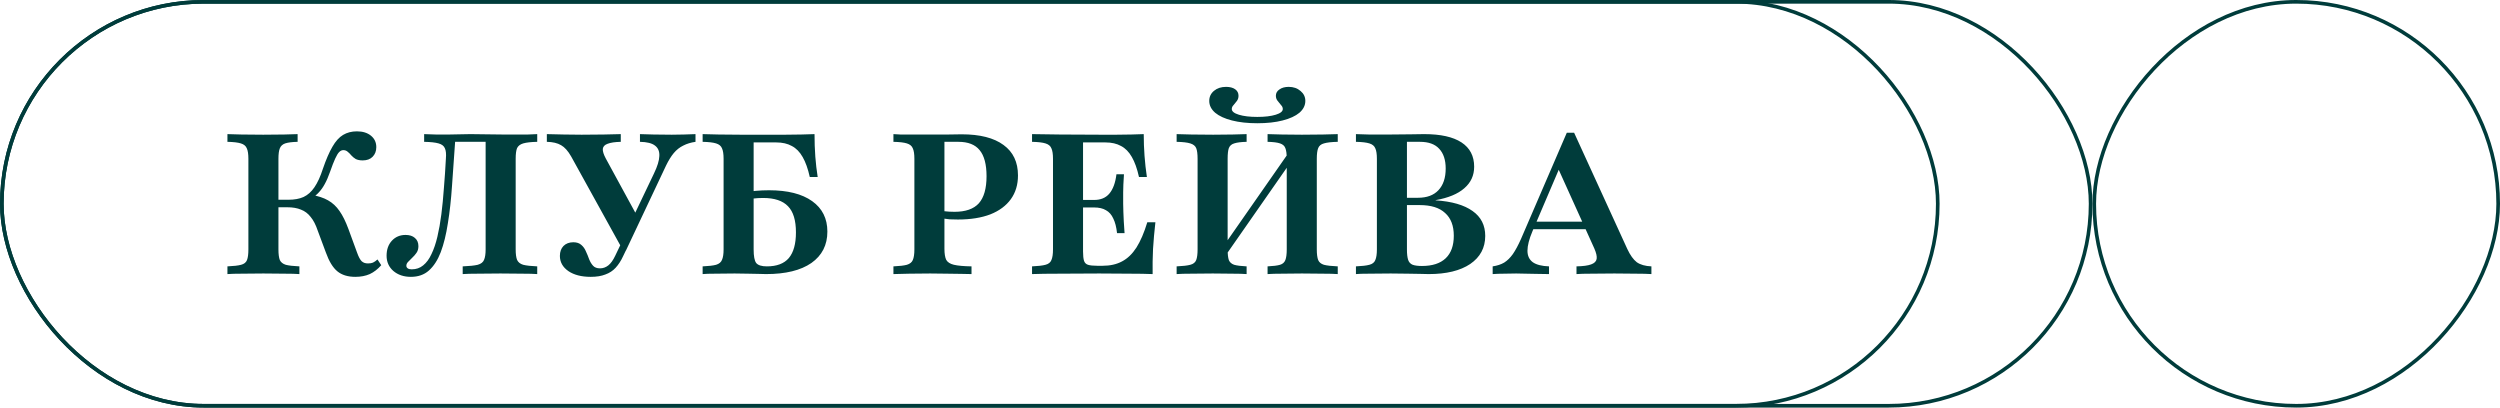
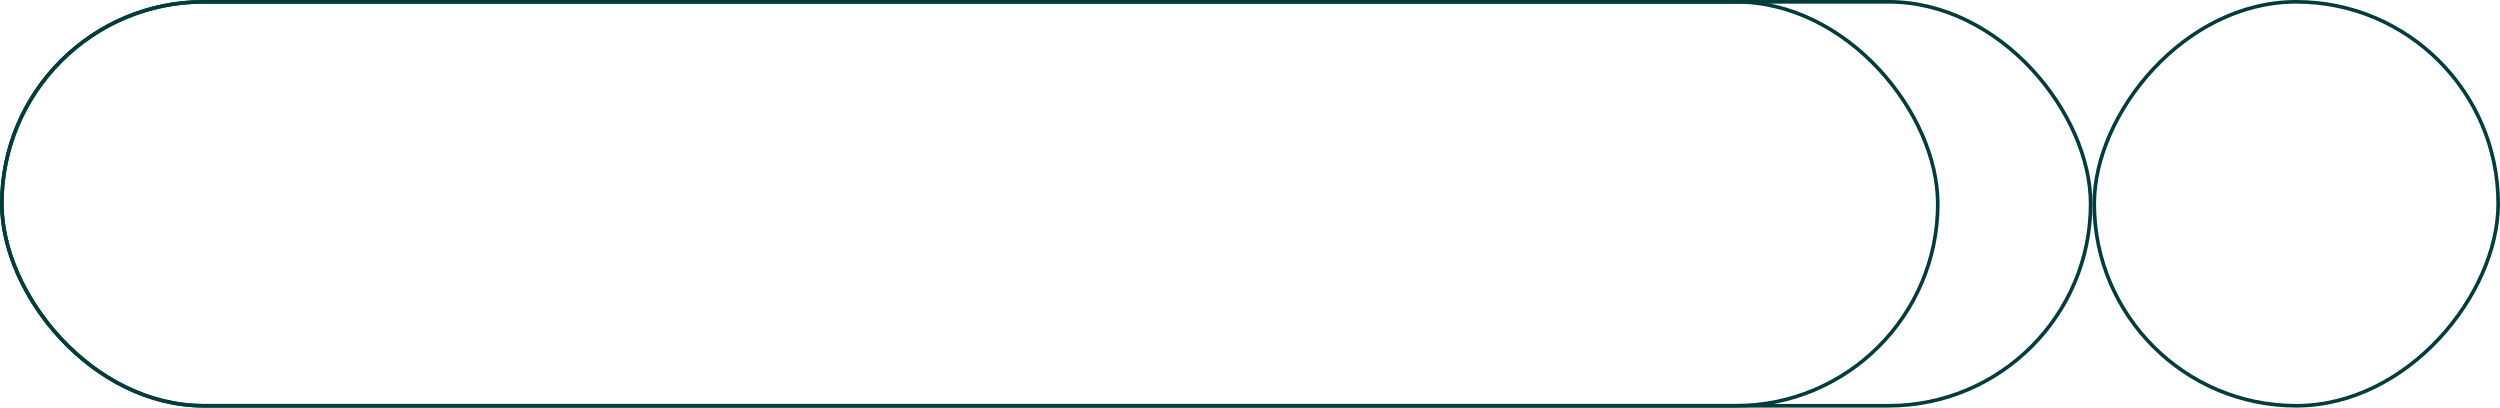
<svg xmlns="http://www.w3.org/2000/svg" width="687" height="112" viewBox="0 0 687 112" fill="none">
  <rect x="0.5" y="0.5" width="532" height="111" rx="55.5" stroke="#003C3B" />
  <rect x="-0.5" y="0.5" width="111" height="111" rx="55.5" transform="matrix(-1 0 0 1 686 0)" stroke="#003C3B" />
  <rect x="0.5" y="0.5" width="574" height="111" rx="55.5" stroke="#003C3B" />
-   <path d="M97.648 76.078C95.584 76.078 93.936 75.571 92.704 74.557C91.473 73.543 90.423 71.823 89.553 69.396L87.326 63.42C86.783 61.791 86.131 60.523 85.37 59.618C84.646 58.676 83.759 58.006 82.708 57.608C81.694 57.173 80.427 56.956 78.906 56.956H75.211V54.891H79.231C80.897 54.891 82.292 54.638 83.415 54.131C84.573 53.587 85.57 52.7 86.403 51.469C87.272 50.201 88.05 48.499 88.739 46.362C89.608 43.827 90.477 41.817 91.346 40.332C92.215 38.811 93.193 37.724 94.28 37.072C95.366 36.42 96.634 36.094 98.083 36.094C99.676 36.094 100.962 36.493 101.94 37.29C102.918 38.086 103.407 39.137 103.407 40.441C103.407 41.527 103.062 42.414 102.374 43.102C101.722 43.754 100.817 44.08 99.658 44.08C98.897 44.08 98.264 43.954 97.757 43.7C97.286 43.41 96.887 43.084 96.561 42.722C96.236 42.324 95.891 41.98 95.529 41.69C95.203 41.4 94.805 41.255 94.334 41.255C93.936 41.255 93.555 41.437 93.193 41.799C92.867 42.125 92.505 42.722 92.107 43.591C91.708 44.461 91.237 45.674 90.694 47.231C90.223 48.571 89.734 49.694 89.227 50.599C88.757 51.469 88.231 52.211 87.652 52.827C87.109 53.443 86.457 53.968 85.696 54.402L85.533 53.533C87.417 53.859 88.956 54.366 90.151 55.054C91.382 55.742 92.433 56.72 93.302 57.988C94.171 59.219 94.986 60.867 95.747 62.931L98.137 69.451C98.535 70.573 98.952 71.352 99.386 71.787C99.857 72.221 100.473 72.421 101.233 72.384C101.704 72.384 102.121 72.312 102.483 72.167C102.881 71.986 103.298 71.696 103.732 71.298L104.765 72.873C103.823 73.96 102.773 74.775 101.614 75.318C100.455 75.825 99.133 76.078 97.648 76.078ZM62.499 75.318V73.199C64.201 73.127 65.451 72.982 66.248 72.764C67.081 72.547 67.624 72.113 67.877 71.461C68.131 70.809 68.258 69.831 68.258 68.527V43.646C68.258 42.342 68.113 41.382 67.823 40.767C67.569 40.115 67.026 39.662 66.193 39.408C65.396 39.155 64.165 39.01 62.499 38.974V36.855C63.404 36.891 64.69 36.927 66.356 36.964C68.022 37 70.014 37.018 72.332 37.018C74.578 37.018 76.497 37 78.091 36.964C79.684 36.927 80.915 36.891 81.785 36.855V38.974C80.264 39.01 79.123 39.155 78.362 39.408C77.638 39.662 77.149 40.115 76.895 40.767C76.642 41.382 76.515 42.342 76.515 43.646V68.527C76.515 69.831 76.642 70.809 76.895 71.461C77.185 72.076 77.728 72.511 78.525 72.764C79.358 72.982 80.608 73.127 82.274 73.199V75.318C81.296 75.245 79.956 75.209 78.254 75.209C76.588 75.173 74.632 75.155 72.386 75.155C70.105 75.155 68.113 75.173 66.41 75.209C64.745 75.209 63.441 75.245 62.499 75.318ZM112.915 76.078C110.96 76.078 109.348 75.535 108.08 74.449C106.849 73.362 106.233 71.968 106.233 70.266C106.233 68.563 106.722 67.187 107.7 66.137C108.678 65.087 109.927 64.561 111.448 64.561C112.535 64.561 113.386 64.833 114.002 65.376C114.654 65.919 114.98 66.68 114.98 67.658C114.98 68.382 114.799 68.998 114.436 69.505C114.11 69.976 113.73 70.41 113.296 70.809C112.861 71.207 112.481 71.588 112.155 71.95C111.829 72.276 111.666 72.638 111.666 73.036C111.666 73.326 111.793 73.561 112.046 73.742C112.3 73.924 112.662 74.014 113.133 74.014C114.364 74.014 115.414 73.652 116.284 72.927C117.189 72.203 117.95 71.171 118.565 69.831C119.217 68.491 119.76 66.897 120.195 65.05C120.63 63.203 120.992 61.157 121.282 58.911C121.571 56.63 121.807 54.203 121.988 51.632C122.205 49.06 122.386 46.38 122.531 43.591C122.64 42.324 122.549 41.382 122.259 40.767C122.006 40.115 121.426 39.662 120.521 39.408C119.652 39.155 118.33 39.01 116.555 38.974V36.855C117.424 36.891 118.493 36.927 119.76 36.964C121.064 36.964 122.332 36.964 123.563 36.964C124.541 36.964 125.483 36.946 126.388 36.909C127.33 36.873 128.29 36.855 129.267 36.855C130.825 36.855 132.237 36.873 133.505 36.909C134.772 36.946 136.294 36.964 138.068 36.964C139.263 36.964 140.459 36.964 141.654 36.964C142.885 36.964 144.026 36.964 145.076 36.964C146.127 36.927 146.978 36.891 147.63 36.855V38.974C145.927 39.01 144.642 39.155 143.773 39.408C142.94 39.662 142.378 40.096 142.088 40.712C141.835 41.328 141.708 42.306 141.708 43.646V68.527C141.708 69.795 141.835 70.754 142.088 71.406C142.378 72.058 142.94 72.511 143.773 72.764C144.642 72.982 145.927 73.127 147.63 73.199V75.318C146.688 75.245 145.348 75.209 143.61 75.209C141.907 75.173 139.879 75.155 137.525 75.155C135.243 75.155 133.197 75.173 131.386 75.209C129.575 75.209 128.163 75.245 127.149 75.318V73.199C128.996 73.127 130.372 72.982 131.278 72.764C132.183 72.511 132.762 72.058 133.016 71.406C133.306 70.754 133.451 69.795 133.451 68.527V38.648L133.939 38.974H124.487L125.084 38.702C124.795 43.121 124.505 47.231 124.215 51.034C123.962 54.837 123.581 58.278 123.074 61.356C122.603 64.434 121.952 67.078 121.119 69.288C120.286 71.461 119.199 73.145 117.859 74.34C116.555 75.499 114.907 76.078 112.915 76.078ZM171.242 68.853L156.954 42.994C156.085 41.473 155.161 40.441 154.184 39.897C153.206 39.318 151.902 39.01 150.272 38.974V36.855C151.829 36.891 153.387 36.927 154.944 36.964C156.538 37 158.168 37.018 159.834 37.018C162.115 37.018 164.161 37 165.972 36.964C167.783 36.927 169.322 36.891 170.59 36.855V38.974C168.997 39.01 167.783 39.191 166.95 39.517C166.153 39.807 165.719 40.278 165.646 40.929C165.61 41.581 165.882 42.451 166.461 43.537L175.371 59.889L173.415 60.867L179.717 47.666C180.659 45.71 181.147 44.117 181.184 42.885C181.256 41.618 180.858 40.658 179.988 40.006C179.155 39.354 177.779 39.01 175.86 38.974V36.855C176.946 36.891 178.196 36.927 179.608 36.964C181.057 37 182.723 37.018 184.606 37.018C185.838 37.018 186.96 37 187.974 36.964C189.025 36.927 190.075 36.891 191.125 36.855V38.974C189.858 39.155 188.735 39.499 187.757 40.006C186.779 40.477 185.91 41.165 185.149 42.07C184.425 42.94 183.719 44.08 183.031 45.493L172.003 68.853H171.242ZM162.333 76.078C159.797 76.078 157.751 75.553 156.194 74.503C154.636 73.416 153.858 72.022 153.858 70.32C153.858 69.197 154.184 68.292 154.836 67.604C155.524 66.915 156.429 66.571 157.552 66.571C158.493 66.571 159.236 66.825 159.779 67.332C160.322 67.803 160.739 68.4 161.029 69.125C161.355 69.813 161.644 70.519 161.898 71.243C162.188 71.968 162.55 72.565 162.984 73.036C163.419 73.507 164.053 73.742 164.886 73.742C165.719 73.742 166.479 73.471 167.168 72.927C167.856 72.384 168.489 71.497 169.069 70.266L171.514 65.159L173.415 65.865L171.242 70.374C170.663 71.642 169.974 72.71 169.178 73.579C168.417 74.412 167.475 75.028 166.353 75.427C165.266 75.861 163.926 76.078 162.333 76.078ZM193.083 75.318V73.199C194.749 73.127 195.981 72.982 196.777 72.764C197.61 72.511 198.154 72.058 198.407 71.406C198.697 70.754 198.842 69.795 198.842 68.527V43.646C198.842 42.342 198.697 41.382 198.407 40.767C198.154 40.115 197.61 39.662 196.777 39.408C195.981 39.155 194.749 39.01 193.083 38.974V36.855C194.278 36.891 195.745 36.927 197.484 36.964C199.258 36.964 201.25 36.982 203.459 37.018C205.669 37.018 208.023 37.018 210.522 37.018C212.514 37.018 214.307 37.018 215.9 37.018C217.494 36.982 218.924 36.964 220.192 36.964C221.496 36.927 222.709 36.891 223.832 36.855C223.832 39.028 223.904 41.092 224.049 43.048C224.194 44.968 224.411 46.833 224.701 48.644H222.528C222.021 46.362 221.369 44.533 220.572 43.157C219.775 41.744 218.779 40.73 217.584 40.115C216.425 39.463 214.995 39.137 213.293 39.137H207.099V68.527C207.099 70.41 207.335 71.66 207.806 72.276C208.313 72.891 209.29 73.199 210.739 73.199C213.455 73.199 215.466 72.439 216.769 70.918C218.073 69.36 218.725 67.006 218.725 63.855C218.725 60.559 218.001 58.169 216.552 56.684C215.103 55.163 212.822 54.402 209.707 54.402C208.765 54.402 207.842 54.457 206.936 54.565C206.031 54.674 205.162 54.837 204.329 55.054V52.935C205.343 52.718 206.447 52.555 207.643 52.447C208.838 52.338 210.069 52.284 211.337 52.284C216.443 52.284 220.391 53.28 223.18 55.272C225.969 57.264 227.363 60.052 227.363 63.638C227.363 67.332 225.896 70.211 222.963 72.276C220.029 74.304 215.882 75.318 210.522 75.318C209.87 75.318 209.146 75.3 208.349 75.263C207.552 75.227 206.629 75.209 205.578 75.209C204.564 75.173 203.333 75.155 201.884 75.155C199.856 75.155 198.063 75.173 196.506 75.209C194.948 75.209 193.808 75.245 193.083 75.318ZM245.514 75.318V73.199C247.18 73.127 248.412 72.982 249.208 72.764C250.041 72.511 250.585 72.076 250.838 71.461C251.128 70.809 251.273 69.831 251.273 68.527V43.646C251.273 42.342 251.128 41.382 250.838 40.767C250.585 40.115 250.041 39.662 249.208 39.408C248.412 39.155 247.18 39.01 245.514 38.974V36.855C245.985 36.891 246.619 36.927 247.416 36.964C248.212 36.964 249.208 36.964 250.404 36.964C251.635 36.964 253.066 36.964 254.695 36.964C257.086 36.964 259.06 36.964 260.617 36.964C262.21 36.927 263.424 36.909 264.257 36.909C269.291 36.909 273.13 37.887 275.774 39.843C278.418 41.763 279.74 44.551 279.74 48.209C279.74 50.744 279.088 52.917 277.784 54.728C276.48 56.539 274.597 57.934 272.134 58.911C269.671 59.853 266.701 60.324 263.225 60.324C262.464 60.324 261.703 60.306 260.943 60.27C260.182 60.197 259.476 60.107 258.824 59.998C258.172 59.853 257.611 59.726 257.14 59.618V57.499C257.828 57.716 258.607 57.897 259.476 58.042C260.381 58.151 261.323 58.205 262.301 58.205C265.343 58.205 267.571 57.426 268.983 55.869C270.396 54.276 271.102 51.795 271.102 48.426C271.102 45.167 270.468 42.776 269.2 41.255C267.969 39.734 266.031 38.974 263.388 38.974H259.53V68.364C259.53 69.704 259.693 70.718 260.019 71.406C260.381 72.058 261.088 72.511 262.138 72.764C263.225 73.018 264.836 73.163 266.973 73.199V75.318C266.285 75.282 265.379 75.263 264.257 75.263C263.134 75.227 261.83 75.209 260.345 75.209C258.897 75.173 257.321 75.155 255.619 75.155C253.446 75.155 251.526 75.173 249.86 75.209C248.194 75.245 246.746 75.282 245.514 75.318ZM283.604 75.318V73.199C285.27 73.127 286.501 72.982 287.298 72.764C288.131 72.547 288.674 72.113 288.928 71.461C289.218 70.809 289.363 69.831 289.363 68.527V43.646C289.363 42.342 289.218 41.382 288.928 40.767C288.674 40.115 288.131 39.662 287.298 39.408C286.501 39.155 285.27 39.01 283.604 38.974V36.855C285.56 36.891 288.113 36.927 291.264 36.964C294.415 37 298.091 37.018 302.292 37.018C303.922 37.018 305.443 37.018 306.856 37.018C308.304 36.982 309.644 36.964 310.876 36.964C312.143 36.927 313.284 36.891 314.298 36.855C314.298 38.883 314.371 40.875 314.516 42.831C314.66 44.787 314.878 46.724 315.167 48.644H312.994C312.487 46.362 311.835 44.533 311.039 43.157C310.242 41.744 309.246 40.73 308.051 40.115C306.892 39.463 305.461 39.137 303.759 39.137H297.62V69.125C297.62 70.247 297.711 71.099 297.892 71.678C298.073 72.221 298.435 72.584 298.978 72.764C299.558 72.946 300.409 73.036 301.532 73.036H302.998C305.063 73.036 306.837 72.638 308.322 71.841C309.844 71.044 311.165 69.777 312.288 68.038C313.411 66.263 314.407 63.946 315.276 61.084H317.504C317.214 63.62 316.996 66.064 316.852 68.418C316.743 70.736 316.707 73.036 316.743 75.318C314.968 75.245 312.886 75.209 310.495 75.209C308.105 75.173 305.298 75.155 302.075 75.155C297.91 75.155 294.27 75.173 291.155 75.209C288.041 75.209 285.524 75.245 283.604 75.318ZM295.882 57.01V54.946H305.715V57.01H295.882ZM306.964 64.072C306.783 62.406 306.439 61.066 305.932 60.052C305.461 59.002 304.791 58.241 303.922 57.77C303.089 57.264 302.002 57.01 300.662 57.01V54.946C302.473 54.946 303.868 54.366 304.846 53.207C305.86 52.012 306.512 50.237 306.801 47.883H308.866C308.721 50.02 308.648 51.668 308.648 52.827C308.648 53.95 308.648 55 308.648 55.978C308.648 56.738 308.666 57.499 308.703 58.26C308.739 58.984 308.775 59.817 308.811 60.758C308.884 61.664 308.956 62.769 309.029 64.072H306.964ZM335.616 71.895L335.562 68.581L354.956 40.767L355.011 44.08L335.616 71.895ZM348.328 75.318V73.199C349.886 73.127 351.027 72.982 351.751 72.764C352.475 72.547 352.964 72.113 353.218 71.461C353.471 70.809 353.598 69.831 353.598 68.527V43.646C353.598 42.306 353.471 41.328 353.218 40.712C353.001 40.096 352.512 39.662 351.751 39.408C351.027 39.155 349.886 39.01 348.328 38.974V36.855C349.343 36.891 350.664 36.927 352.294 36.964C353.96 37 355.789 37.018 357.781 37.018C359.99 37.018 361.928 37 363.594 36.964C365.296 36.927 366.636 36.891 367.614 36.855V38.974C365.912 39.01 364.644 39.155 363.811 39.408C363.015 39.626 362.489 40.06 362.236 40.712C361.982 41.328 361.856 42.306 361.856 43.646V68.527C361.856 69.831 361.982 70.809 362.236 71.461C362.489 72.076 363.015 72.511 363.811 72.764C364.644 72.982 365.912 73.127 367.614 73.199V75.318C366.636 75.245 365.296 75.209 363.594 75.209C361.928 75.173 359.99 75.155 357.781 75.155C355.753 75.155 353.924 75.173 352.294 75.209C350.664 75.209 349.343 75.245 348.328 75.318ZM323.338 75.318V73.199C325.041 73.127 326.29 72.982 327.087 72.764C327.92 72.547 328.463 72.113 328.717 71.461C328.97 70.809 329.097 69.831 329.097 68.527V43.646C329.097 42.306 328.97 41.328 328.717 40.712C328.463 40.096 327.92 39.662 327.087 39.408C326.29 39.155 325.041 39.01 323.338 38.974V36.855C324.316 36.891 325.674 36.927 327.413 36.964C329.151 37 331.143 37.018 333.389 37.018C335.345 37.018 337.119 37 338.713 36.964C340.343 36.927 341.628 36.891 342.57 36.855V38.974C341.049 39.01 339.908 39.155 339.147 39.408C338.423 39.626 337.934 40.06 337.681 40.712C337.463 41.328 337.355 42.306 337.355 43.646V68.527C337.355 69.831 337.463 70.809 337.681 71.461C337.934 72.076 338.423 72.511 339.147 72.764C339.908 72.982 341.049 73.127 342.57 73.199V75.318C341.628 75.245 340.343 75.209 338.713 75.209C337.083 75.173 335.272 75.155 333.28 75.155C331.035 75.155 329.061 75.173 327.359 75.209C325.656 75.209 324.316 75.245 323.338 75.318ZM345.504 33.867C342.86 33.867 340.542 33.614 338.55 33.106C336.558 32.599 335.019 31.893 333.932 30.988C332.846 30.046 332.302 28.96 332.302 27.728C332.302 26.605 332.737 25.682 333.606 24.958C334.475 24.233 335.58 23.871 336.92 23.871C337.97 23.871 338.803 24.088 339.419 24.523C340.035 24.958 340.343 25.555 340.343 26.316C340.343 26.859 340.198 27.33 339.908 27.728C339.618 28.127 339.31 28.507 338.984 28.869C338.658 29.195 338.495 29.557 338.495 29.956C338.495 30.608 339.147 31.133 340.451 31.531C341.755 31.929 343.439 32.129 345.504 32.129C347.568 32.129 349.252 31.929 350.556 31.531C351.86 31.133 352.512 30.608 352.512 29.956C352.512 29.557 352.349 29.195 352.023 28.869C351.733 28.507 351.425 28.127 351.099 27.728C350.773 27.33 350.61 26.859 350.61 26.316C350.61 25.591 350.936 25.012 351.588 24.577C352.24 24.107 353.091 23.871 354.141 23.871C355.445 23.871 356.532 24.251 357.401 25.012C358.27 25.736 358.705 26.642 358.705 27.728C358.705 28.96 358.161 30.046 357.075 30.988C355.988 31.893 354.449 32.599 352.457 33.106C350.502 33.614 348.184 33.867 345.504 33.867ZM372.612 75.318V73.199C374.278 73.127 375.509 72.982 376.306 72.764C377.139 72.547 377.682 72.113 377.936 71.461C378.225 70.809 378.37 69.831 378.37 68.527V43.646C378.37 42.342 378.225 41.382 377.936 40.767C377.682 40.115 377.139 39.662 376.306 39.408C375.509 39.155 374.278 39.01 372.612 38.974V36.855C373.372 36.891 374.549 36.927 376.143 36.964C377.773 36.964 379.783 36.964 382.173 36.964C384.455 36.964 386.338 36.946 387.823 36.909C389.344 36.873 390.521 36.855 391.354 36.855C395.881 36.855 399.304 37.616 401.622 39.137C403.94 40.658 405.099 42.885 405.099 45.819C405.099 48.209 404.193 50.183 402.382 51.74C400.608 53.298 397.982 54.384 394.505 55V55.054C398.96 55.344 402.346 56.322 404.664 57.988C406.982 59.618 408.141 61.899 408.141 64.833C408.141 68.093 406.765 70.664 404.012 72.547C401.26 74.394 397.457 75.318 392.604 75.318C391.952 75.318 391.173 75.3 390.268 75.263C389.399 75.227 388.312 75.209 387.008 75.209C385.704 75.173 384.093 75.155 382.173 75.155C379.783 75.155 377.773 75.173 376.143 75.209C374.549 75.209 373.372 75.245 372.612 75.318ZM390.757 73.091C393.618 73.091 395.791 72.384 397.276 70.972C398.761 69.559 399.503 67.495 399.503 64.779C399.503 62.026 398.706 59.944 397.113 58.531C395.556 57.082 393.238 56.358 390.159 56.358H384.509V54.348H389.67C392.097 54.348 393.962 53.66 395.266 52.284C396.606 50.871 397.276 48.879 397.276 46.308C397.276 43.954 396.678 42.143 395.483 40.875C394.324 39.608 392.568 38.974 390.213 38.974H386.628V68.581C386.628 69.777 386.737 70.718 386.954 71.406C387.171 72.058 387.588 72.511 388.203 72.764C388.819 72.982 389.67 73.091 390.757 73.091ZM410.185 75.318V73.199C411.416 73.018 412.466 72.674 413.336 72.167C414.205 71.624 415.002 70.845 415.726 69.831C416.45 68.781 417.193 67.404 417.953 65.702L430.557 36.475H432.567L447.181 68.418C447.977 70.121 448.847 71.334 449.788 72.058C450.766 72.746 452.106 73.127 453.808 73.199V75.318C452.686 75.245 451.273 75.209 449.571 75.209C447.869 75.173 445.895 75.155 443.65 75.155C441.187 75.155 439.068 75.173 437.293 75.209C435.519 75.209 434.161 75.245 433.219 75.318V73.199C435.03 73.163 436.37 72.982 437.239 72.656C438.144 72.33 438.652 71.823 438.76 71.135C438.869 70.447 438.652 69.487 438.108 68.255L427.841 45.547L429.09 44.895L421.104 63.583C420.199 65.72 419.746 67.495 419.746 68.907C419.746 70.284 420.235 71.334 421.213 72.058C422.191 72.746 423.676 73.127 425.668 73.199V75.318C424.4 75.282 423.259 75.263 422.245 75.263C421.231 75.227 420.271 75.209 419.366 75.209C418.497 75.173 417.591 75.155 416.649 75.155C415.491 75.155 414.386 75.173 413.336 75.209C412.285 75.209 411.235 75.245 410.185 75.318ZM420.126 62.986L421.05 60.922H437.891L438.815 62.986H420.126Z" fill="#003C3B" />
</svg>